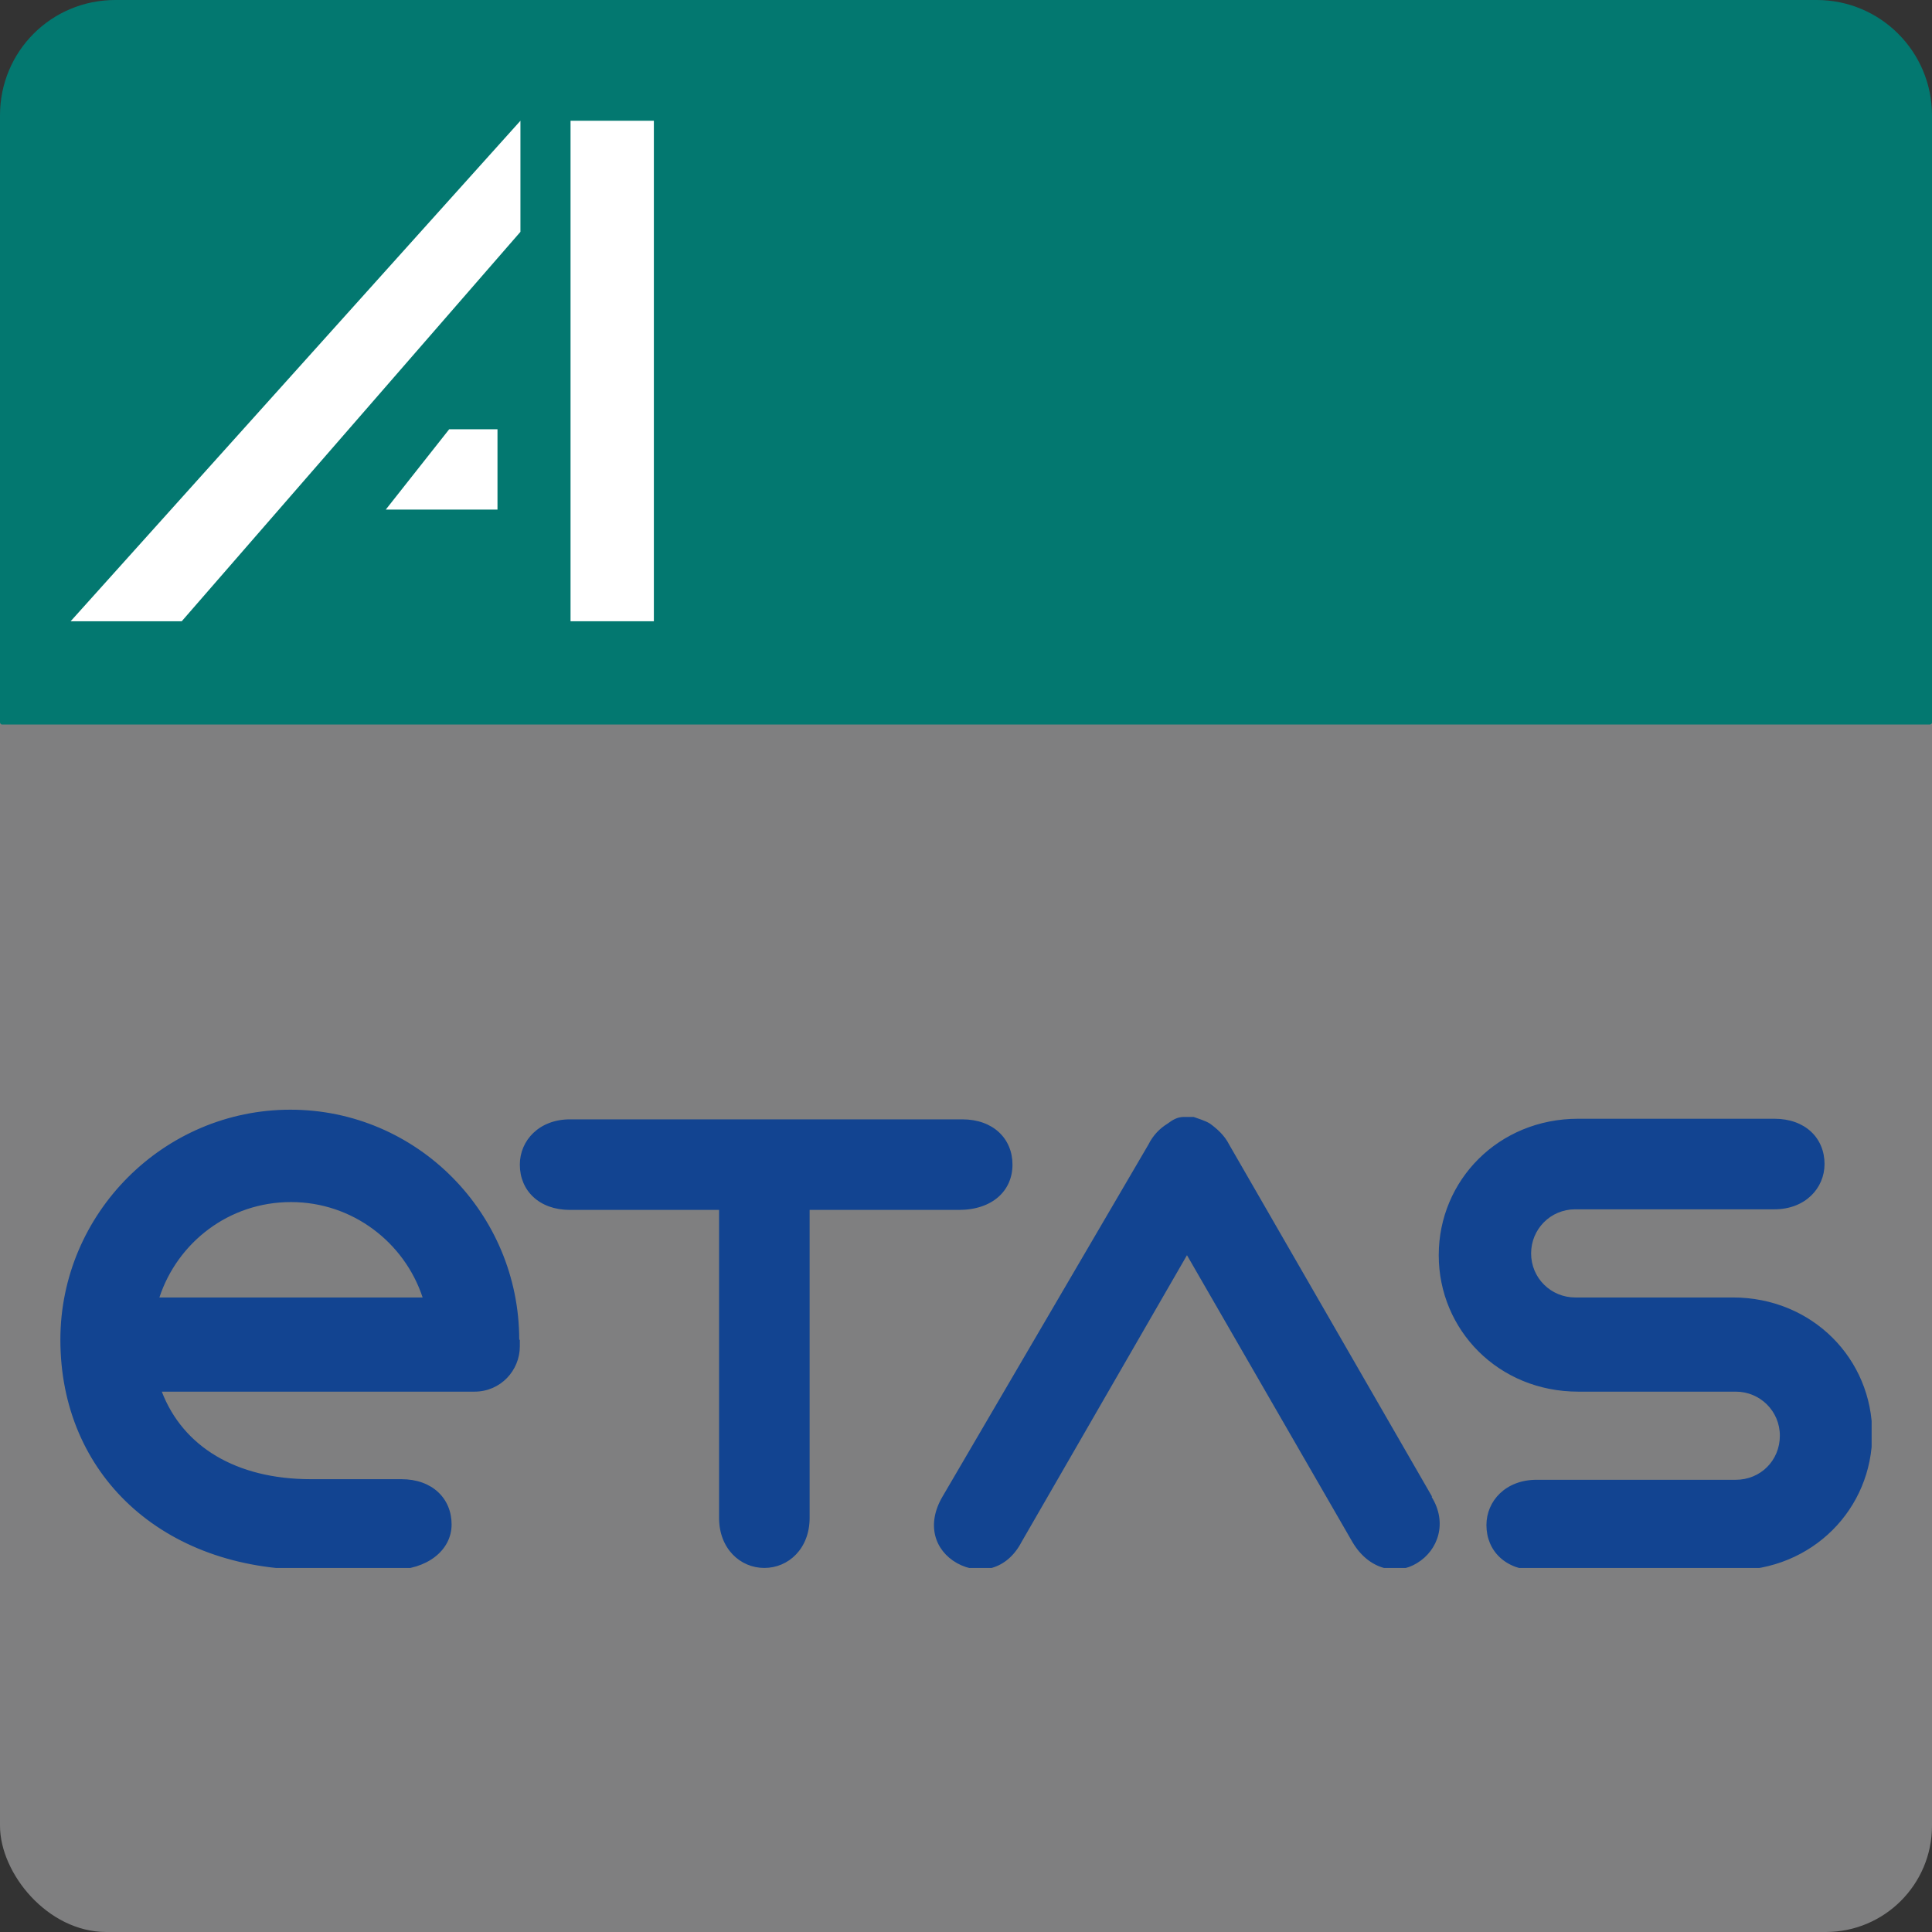
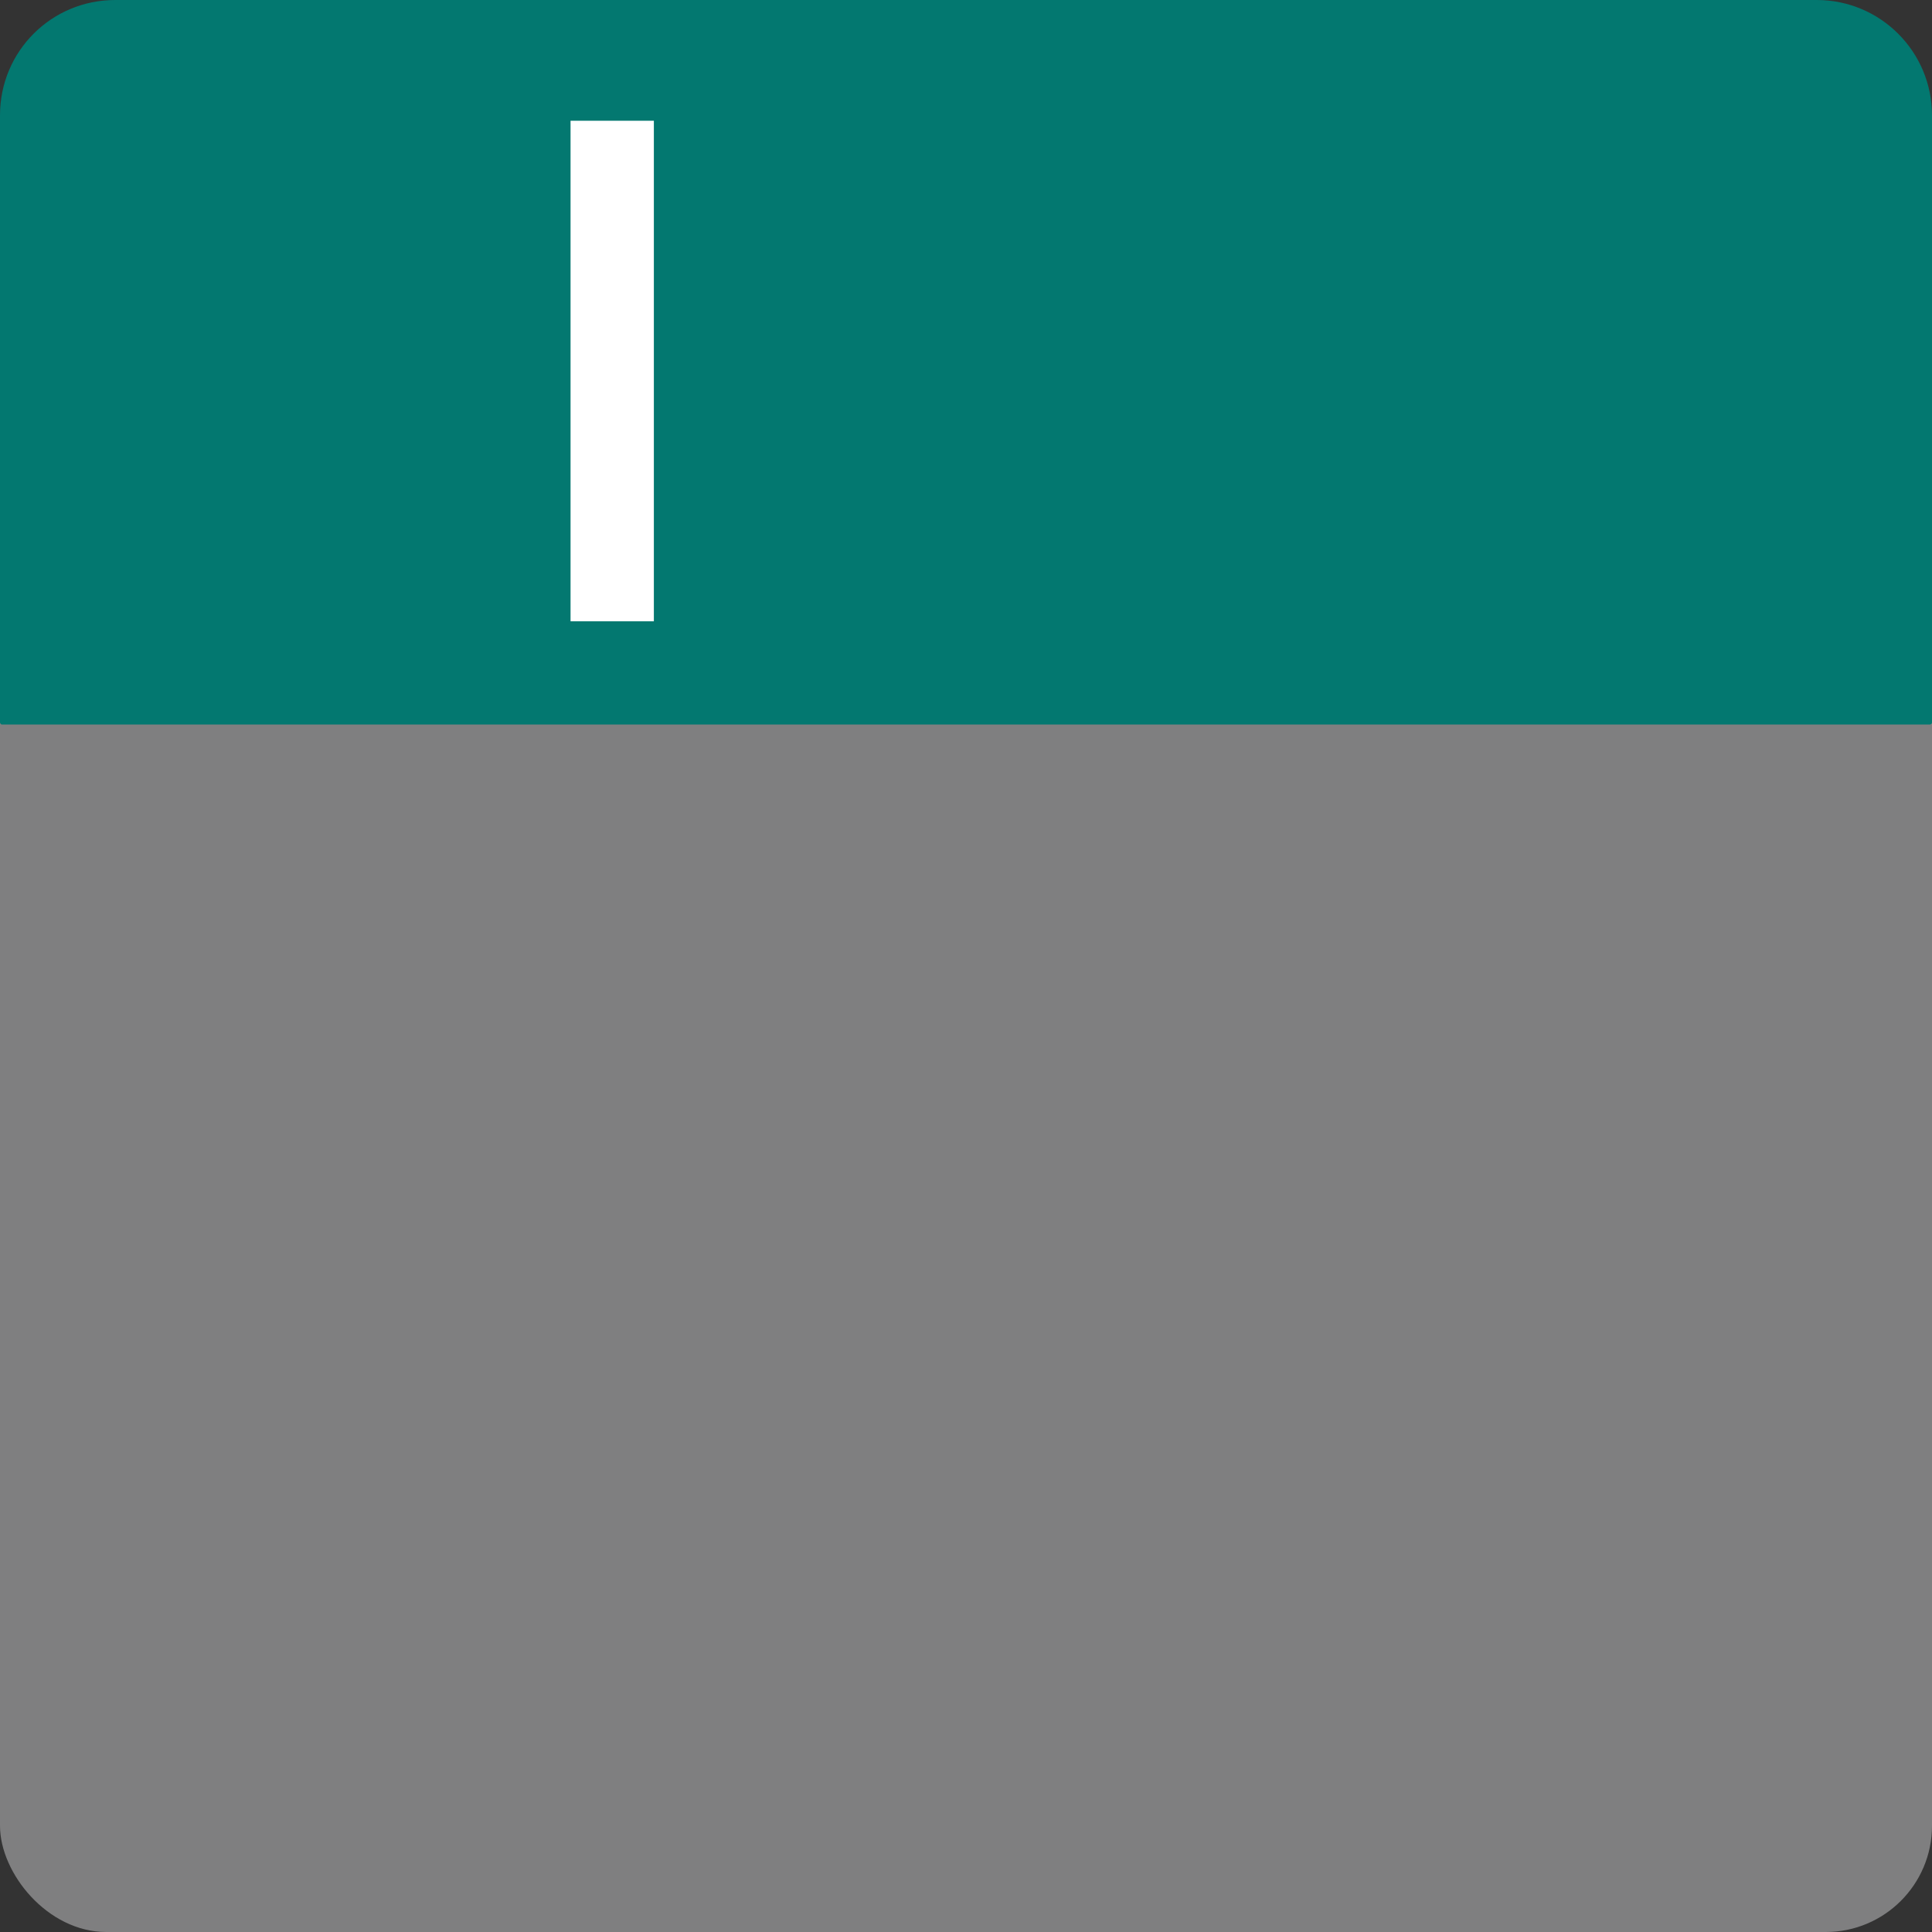
<svg xmlns="http://www.w3.org/2000/svg" viewBox="0 0 32 32">
  <rect x="0" y="0" width="32" height="32" fill="#333333" stroke="none" />
  <defs>
    <clipPath id="m">
-       <rect x="1" y="18.37" width="30" height="7.6" fill="none" />
-     </clipPath>
+       </clipPath>
  </defs>
  <g id="a">
    <rect id="b" x="0" y="9" width="32" height="23" rx="1.76" ry="1.76" fill="#7f7f80" />
    <path id="c" d="M30.09,0H1.91C.85,0,0,.85,0,1.91v10.06s.01.03.03.03h31.94s.03-.01.03-.03V1.91c0-1.05-.85-1.91-1.91-1.91Z" fill="#037870" />
    <g id="d">
-       <polygon points="1.17 10.29 8.62 2 8.62 3.84 3.01 10.29 1.17 10.29" fill="#fff" />
      <rect x="9.45" y="2" width="1.38" height="8.29" fill="#fff" />
-       <polygon points="8.24 8.44 6.39 8.44 7.44 7.11 8.24 7.11 8.24 8.44" fill="#fff" />
    </g>
  </g>
  <g id="l">
    <g clip-path="url(#m)">
-       <path d="M25.36,20.76c0-.4.32-.73.73-.73h3.3c.51,0,.83-.35.83-.75,0-.43-.32-.75-.83-.75h-3.25c-1.32,0-2.31,1.02-2.31,2.26s.99,2.26,2.31,2.26h2.61c.4,0,.73.32.73.73s-.32.73-.73.73h-3.3c-.51,0-.83.35-.83.75,0,.43.32.75.83.75h3.25c1.32,0,2.31-1.02,2.31-2.26s-.99-2.26-2.31-2.26h-2.61c-.4,0-.73-.32-.73-.73h0ZM23.72,24.79l-3.36-5.83c-.08-.16-.21-.27-.32-.35h0c-.08-.05-.19-.08-.27-.11h-.16c-.11,0-.19.05-.27.11h0c-.13.08-.24.19-.32.35l-3.41,5.83c-.27.46-.13.89.24,1.1.38.21.83.11,1.07-.35l2.74-4.75,2.74,4.75c.27.46.73.56,1.07.35.35-.21.51-.67.24-1.1h0ZM16.77,19.29c0-.43-.32-.75-.83-.75h-6.5c-.51,0-.83.35-.83.75,0,.43.32.75.83.75h2.47v5.1c0,.51.35.83.75.83s.75-.32.75-.83v-5.1h2.47c.56,0,.89-.32.89-.75h0ZM8.6,22.19c0-2.09-1.69-3.81-3.79-3.81s-3.81,1.72-3.81,3.81c0,2.23,1.69,3.81,4.14,3.81h1.37c.56,0,.97-.32.97-.75s-.32-.75-.83-.75h-1.5c-1.24,0-2.12-.54-2.47-1.45h5.18c.43,0,.75-.35.75-.75v-.11h0ZM6.99,21.49H2.64c.3-.91,1.15-1.58,2.18-1.58,1.02,0,1.88.67,2.18,1.58h0Z" fill="#124491" />
-     </g>
+       </g>
  </g>
</svg>